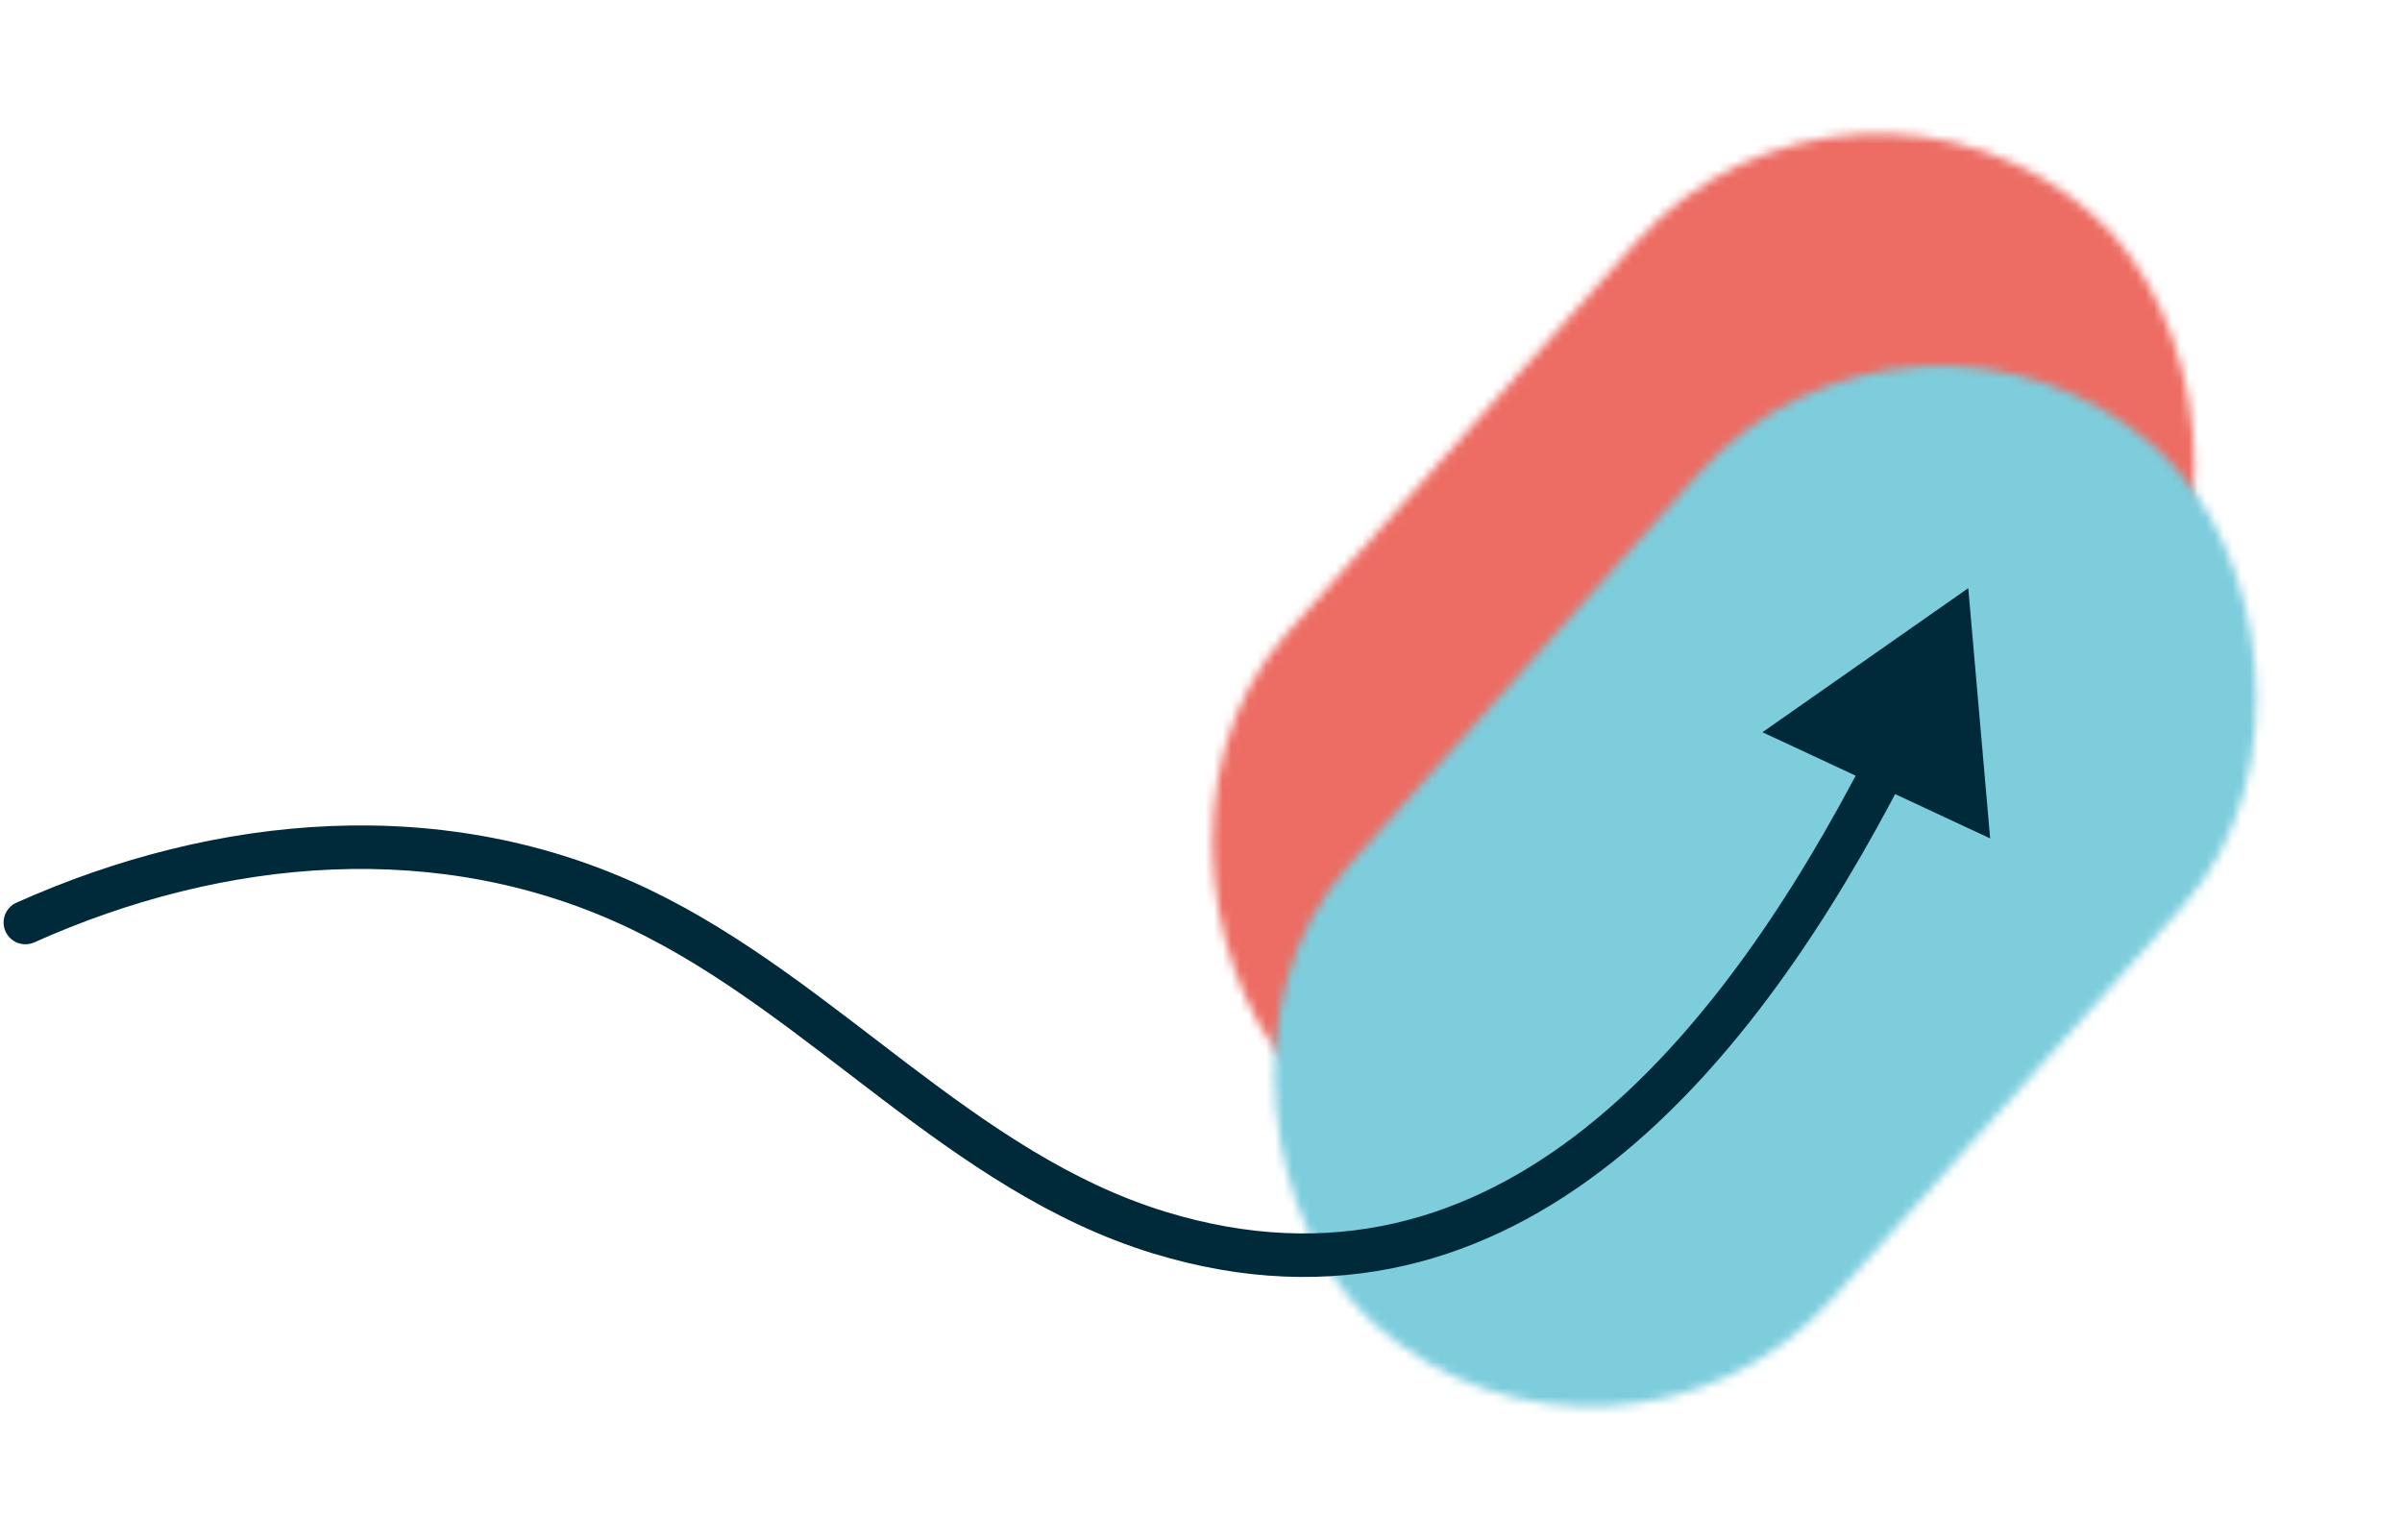
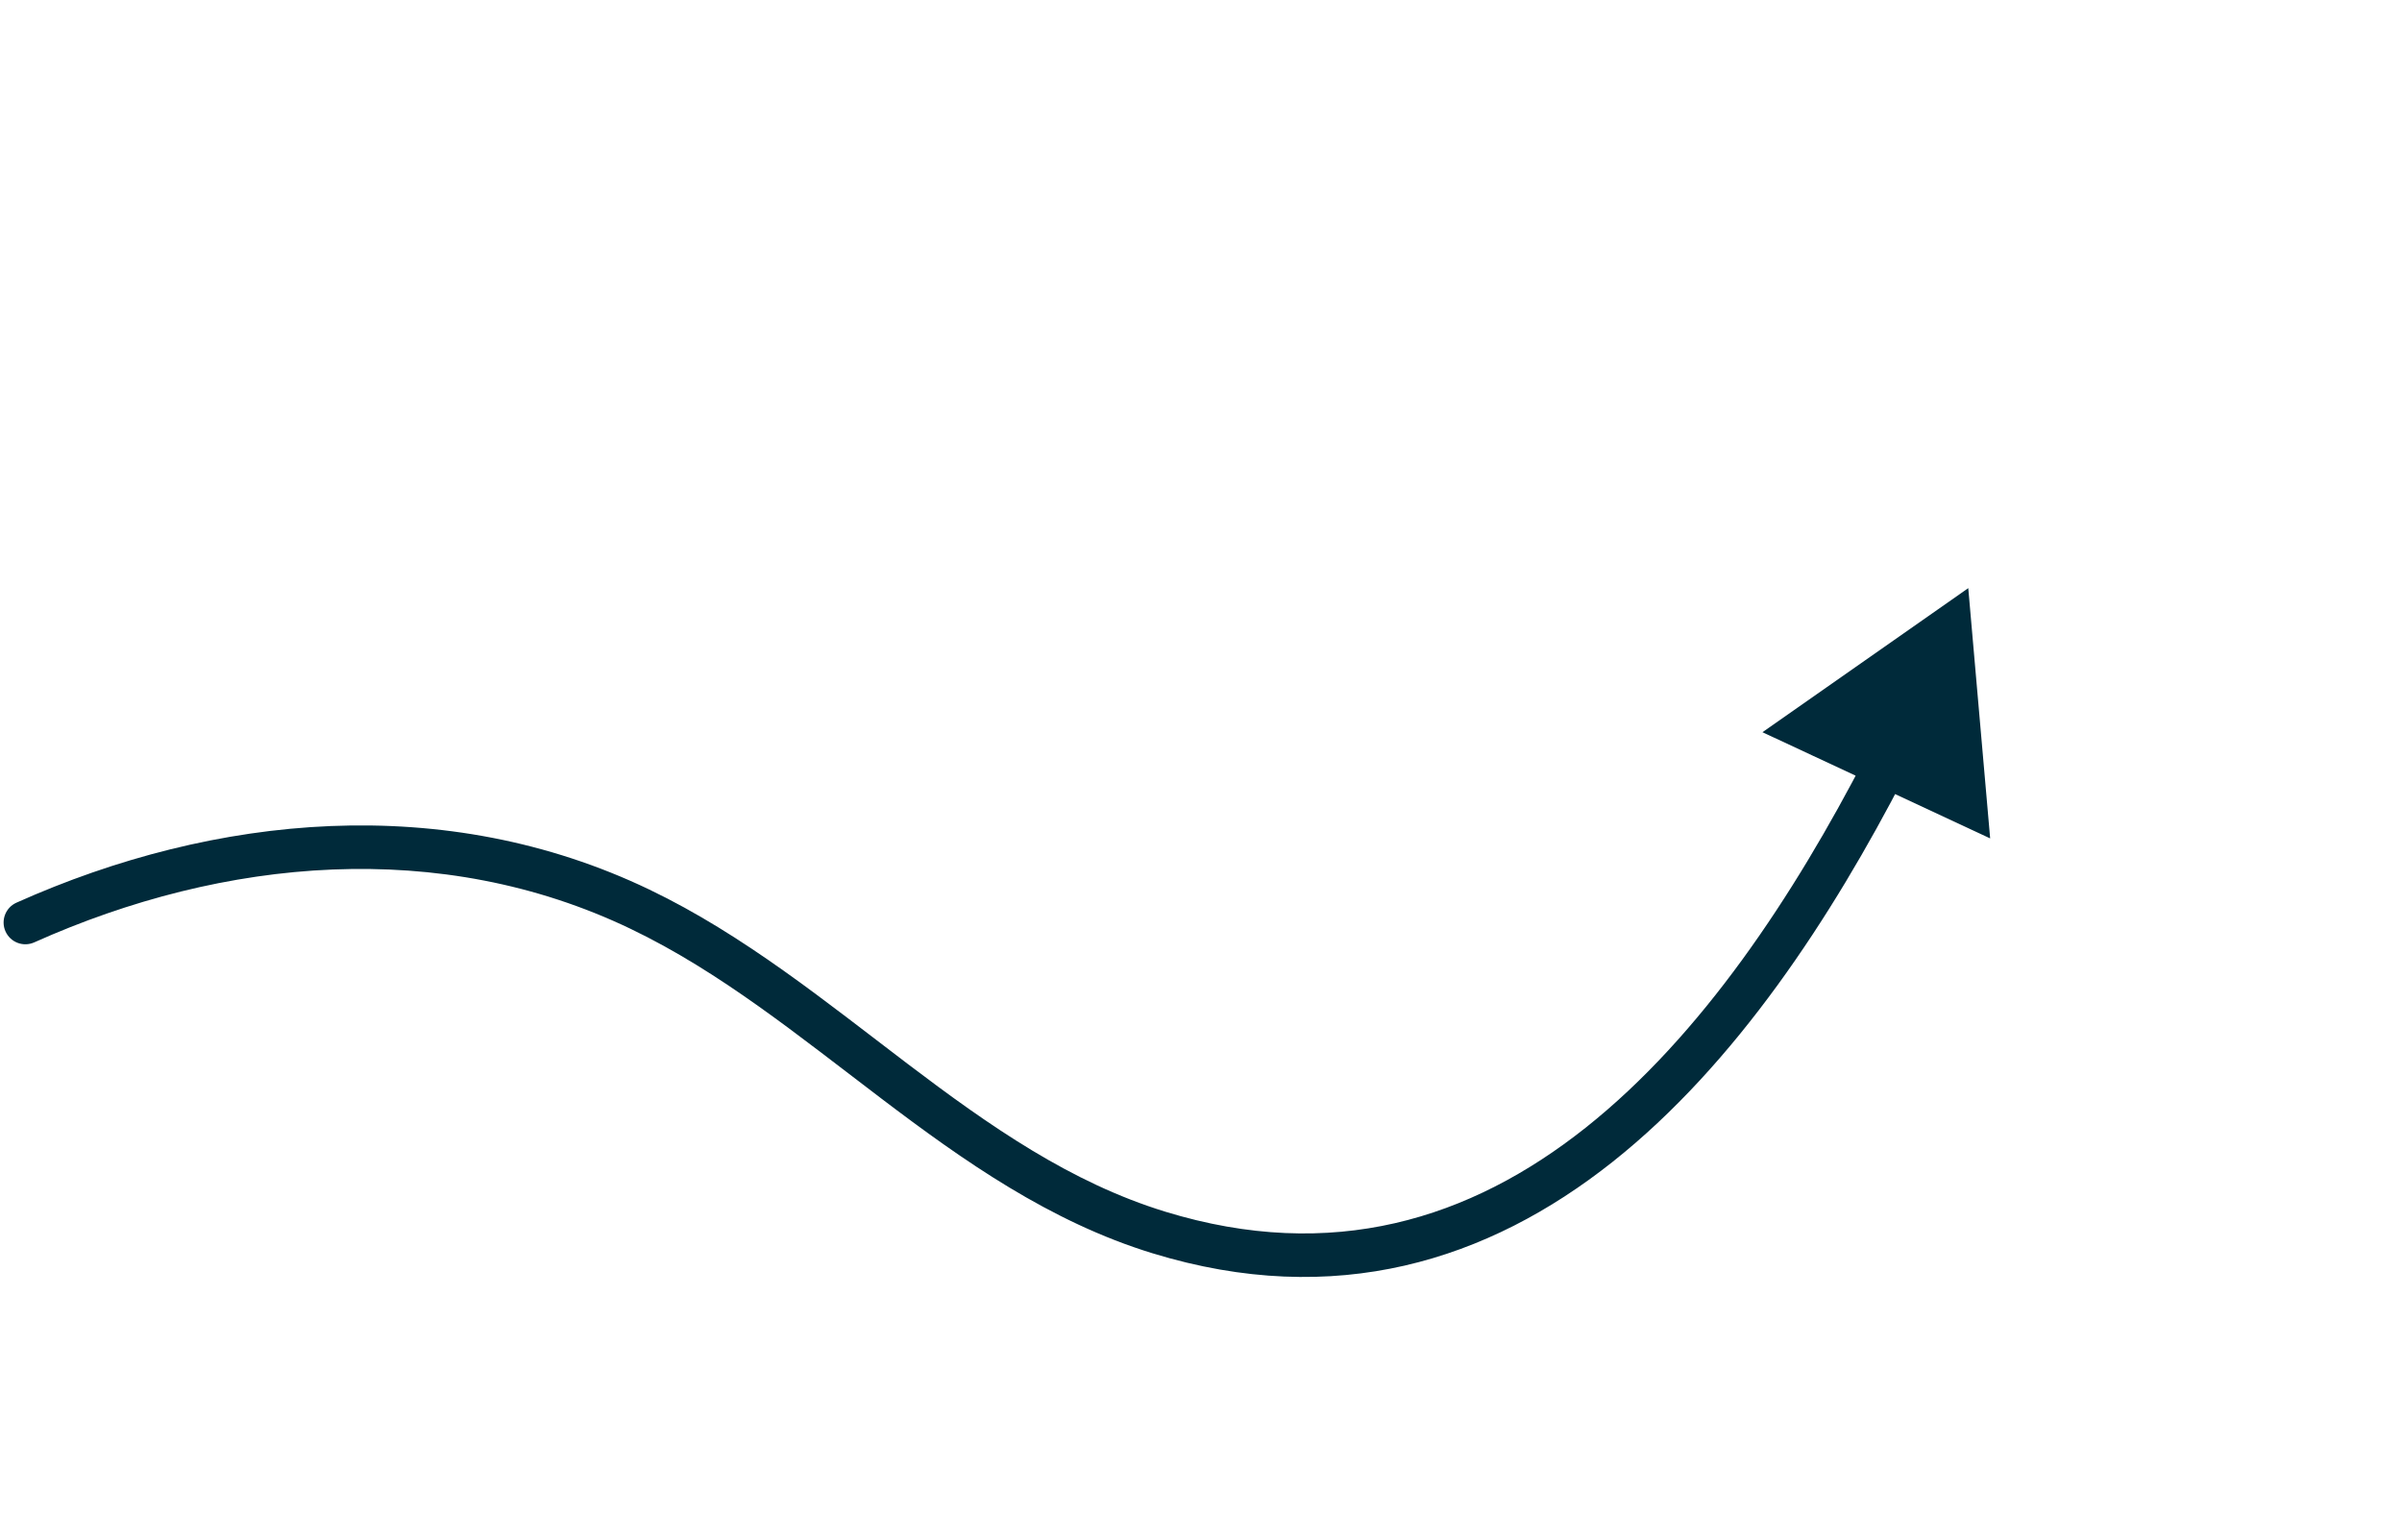
<svg xmlns="http://www.w3.org/2000/svg" width="276" height="177" viewBox="0 0 276 177" fill="none">
  <mask id="mask0_2642_455" style="mask-type:alpha" maskUnits="userSpaceOnUse" x="138" y="15" width="116" height="120">
-     <rect width="134.894" height="74.611" rx="37.305" transform="matrix(-0.666 0.746 0.746 0.666 212.832 0)" fill="black" />
-   </mask>
+     </mask>
  <g mask="url(#mask0_2642_455)">
    <rect x="106.828" y="111.251" width="165.207" height="93.178" rx="46.589" transform="rotate(-48.246 106.828 111.251)" fill="#ED6D64" />
  </g>
  <mask id="mask1_2642_455" style="mask-type:alpha" maskUnits="userSpaceOnUse" x="145" y="42" width="116" height="120">
-     <rect width="134.894" height="74.611" rx="37.305" transform="matrix(-0.666 0.746 0.746 0.666 219.945 26.682)" fill="black" />
-   </mask>
+     </mask>
  <g mask="url(#mask1_2642_455)">
    <rect x="113.941" y="137.934" width="165.207" height="93.178" rx="46.589" transform="rotate(-48.246 113.941 137.934)" fill="#7DCDDD" />
  </g>
  <path d="M73.543 104.485L74.625 102.231L73.543 104.485ZM133.168 141.634L132.435 144.024L133.168 141.634ZM226.162 67.587L202.514 84.144L228.677 96.345L226.162 67.587ZM1.892 103.731C0.632 104.295 0.068 105.774 0.632 107.034C1.196 108.294 2.675 108.858 3.935 108.294L1.892 103.731ZM72.462 106.739C82.761 111.679 91.75 119.02 101.292 126.256C110.729 133.412 120.648 140.409 132.435 144.024L133.901 139.244C123.037 135.912 113.731 129.414 104.313 122.272C94.999 115.209 85.501 107.448 74.625 102.231L72.462 106.739ZM132.435 144.024C153.464 150.473 171 144.854 185.284 133.525C199.454 122.286 210.468 105.415 218.875 89.123L214.432 86.83C206.14 102.899 195.519 119.025 182.177 129.607C168.947 140.1 153.09 145.128 133.901 139.244L132.435 144.024ZM3.935 108.294C25.768 98.516 50.63 96.266 72.462 106.739L74.625 102.231C51.13 90.96 24.684 93.523 1.892 103.731L3.935 108.294Z" fill="#002A3A" />
</svg>